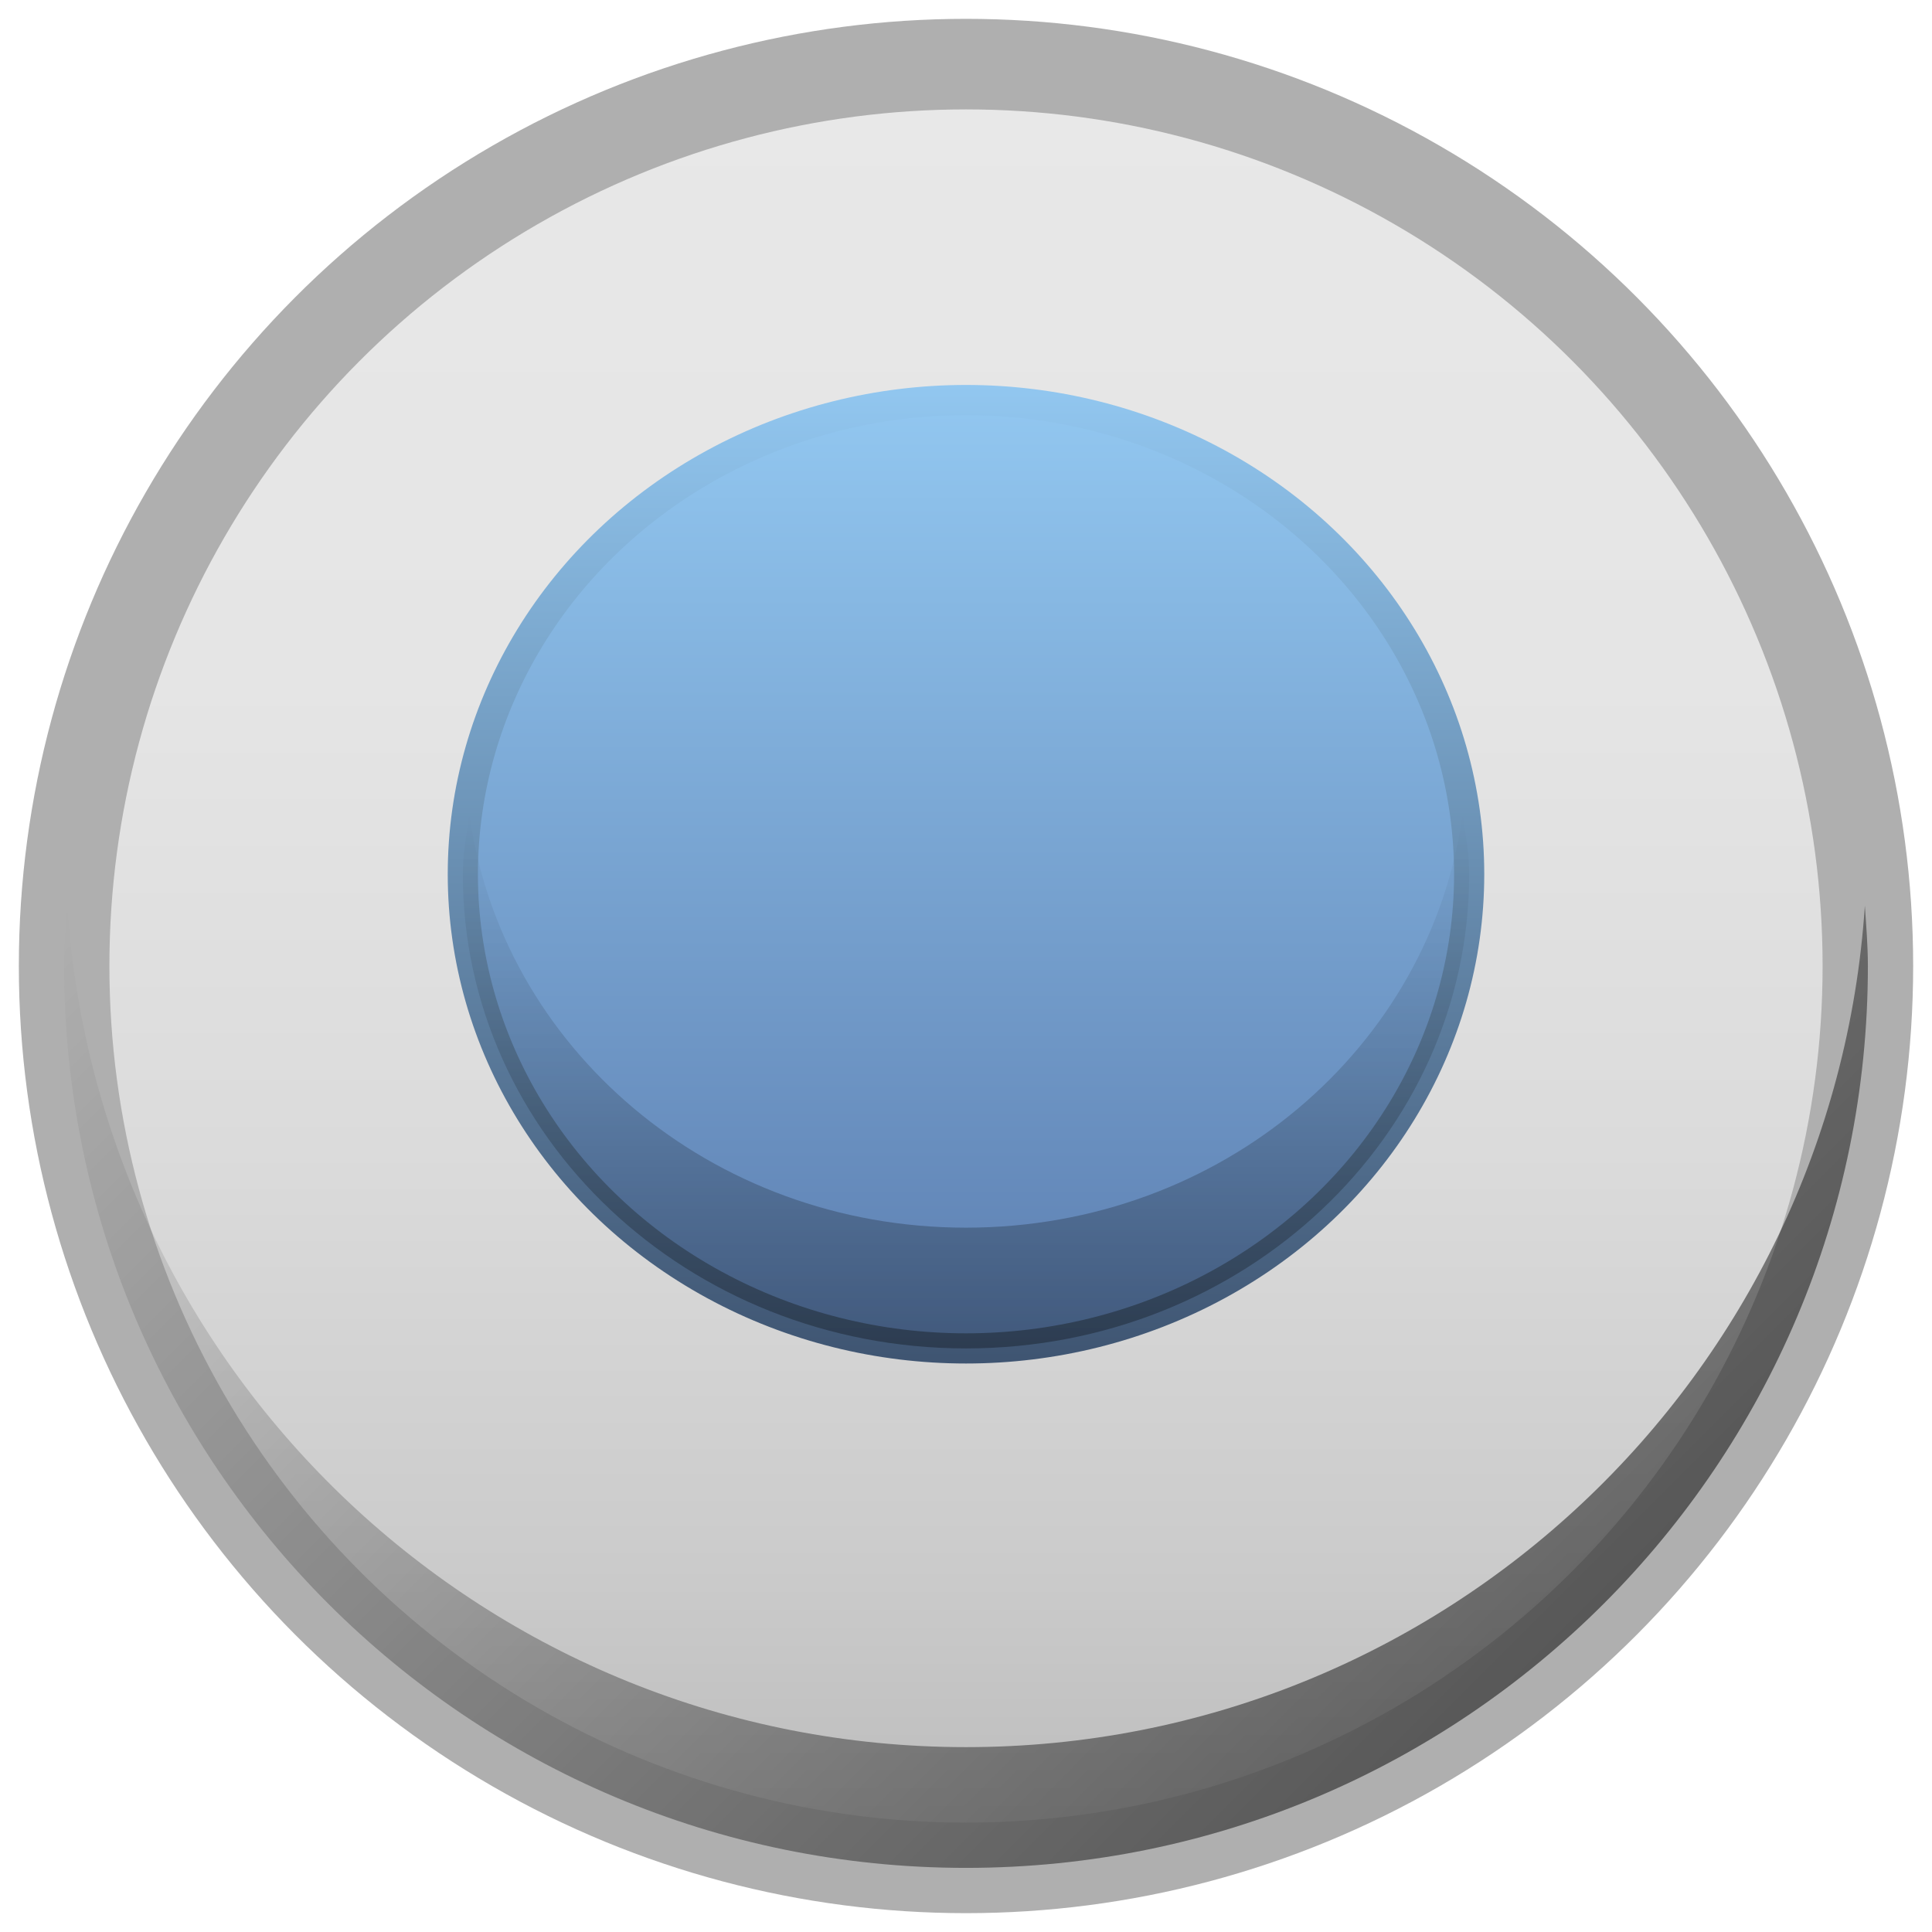
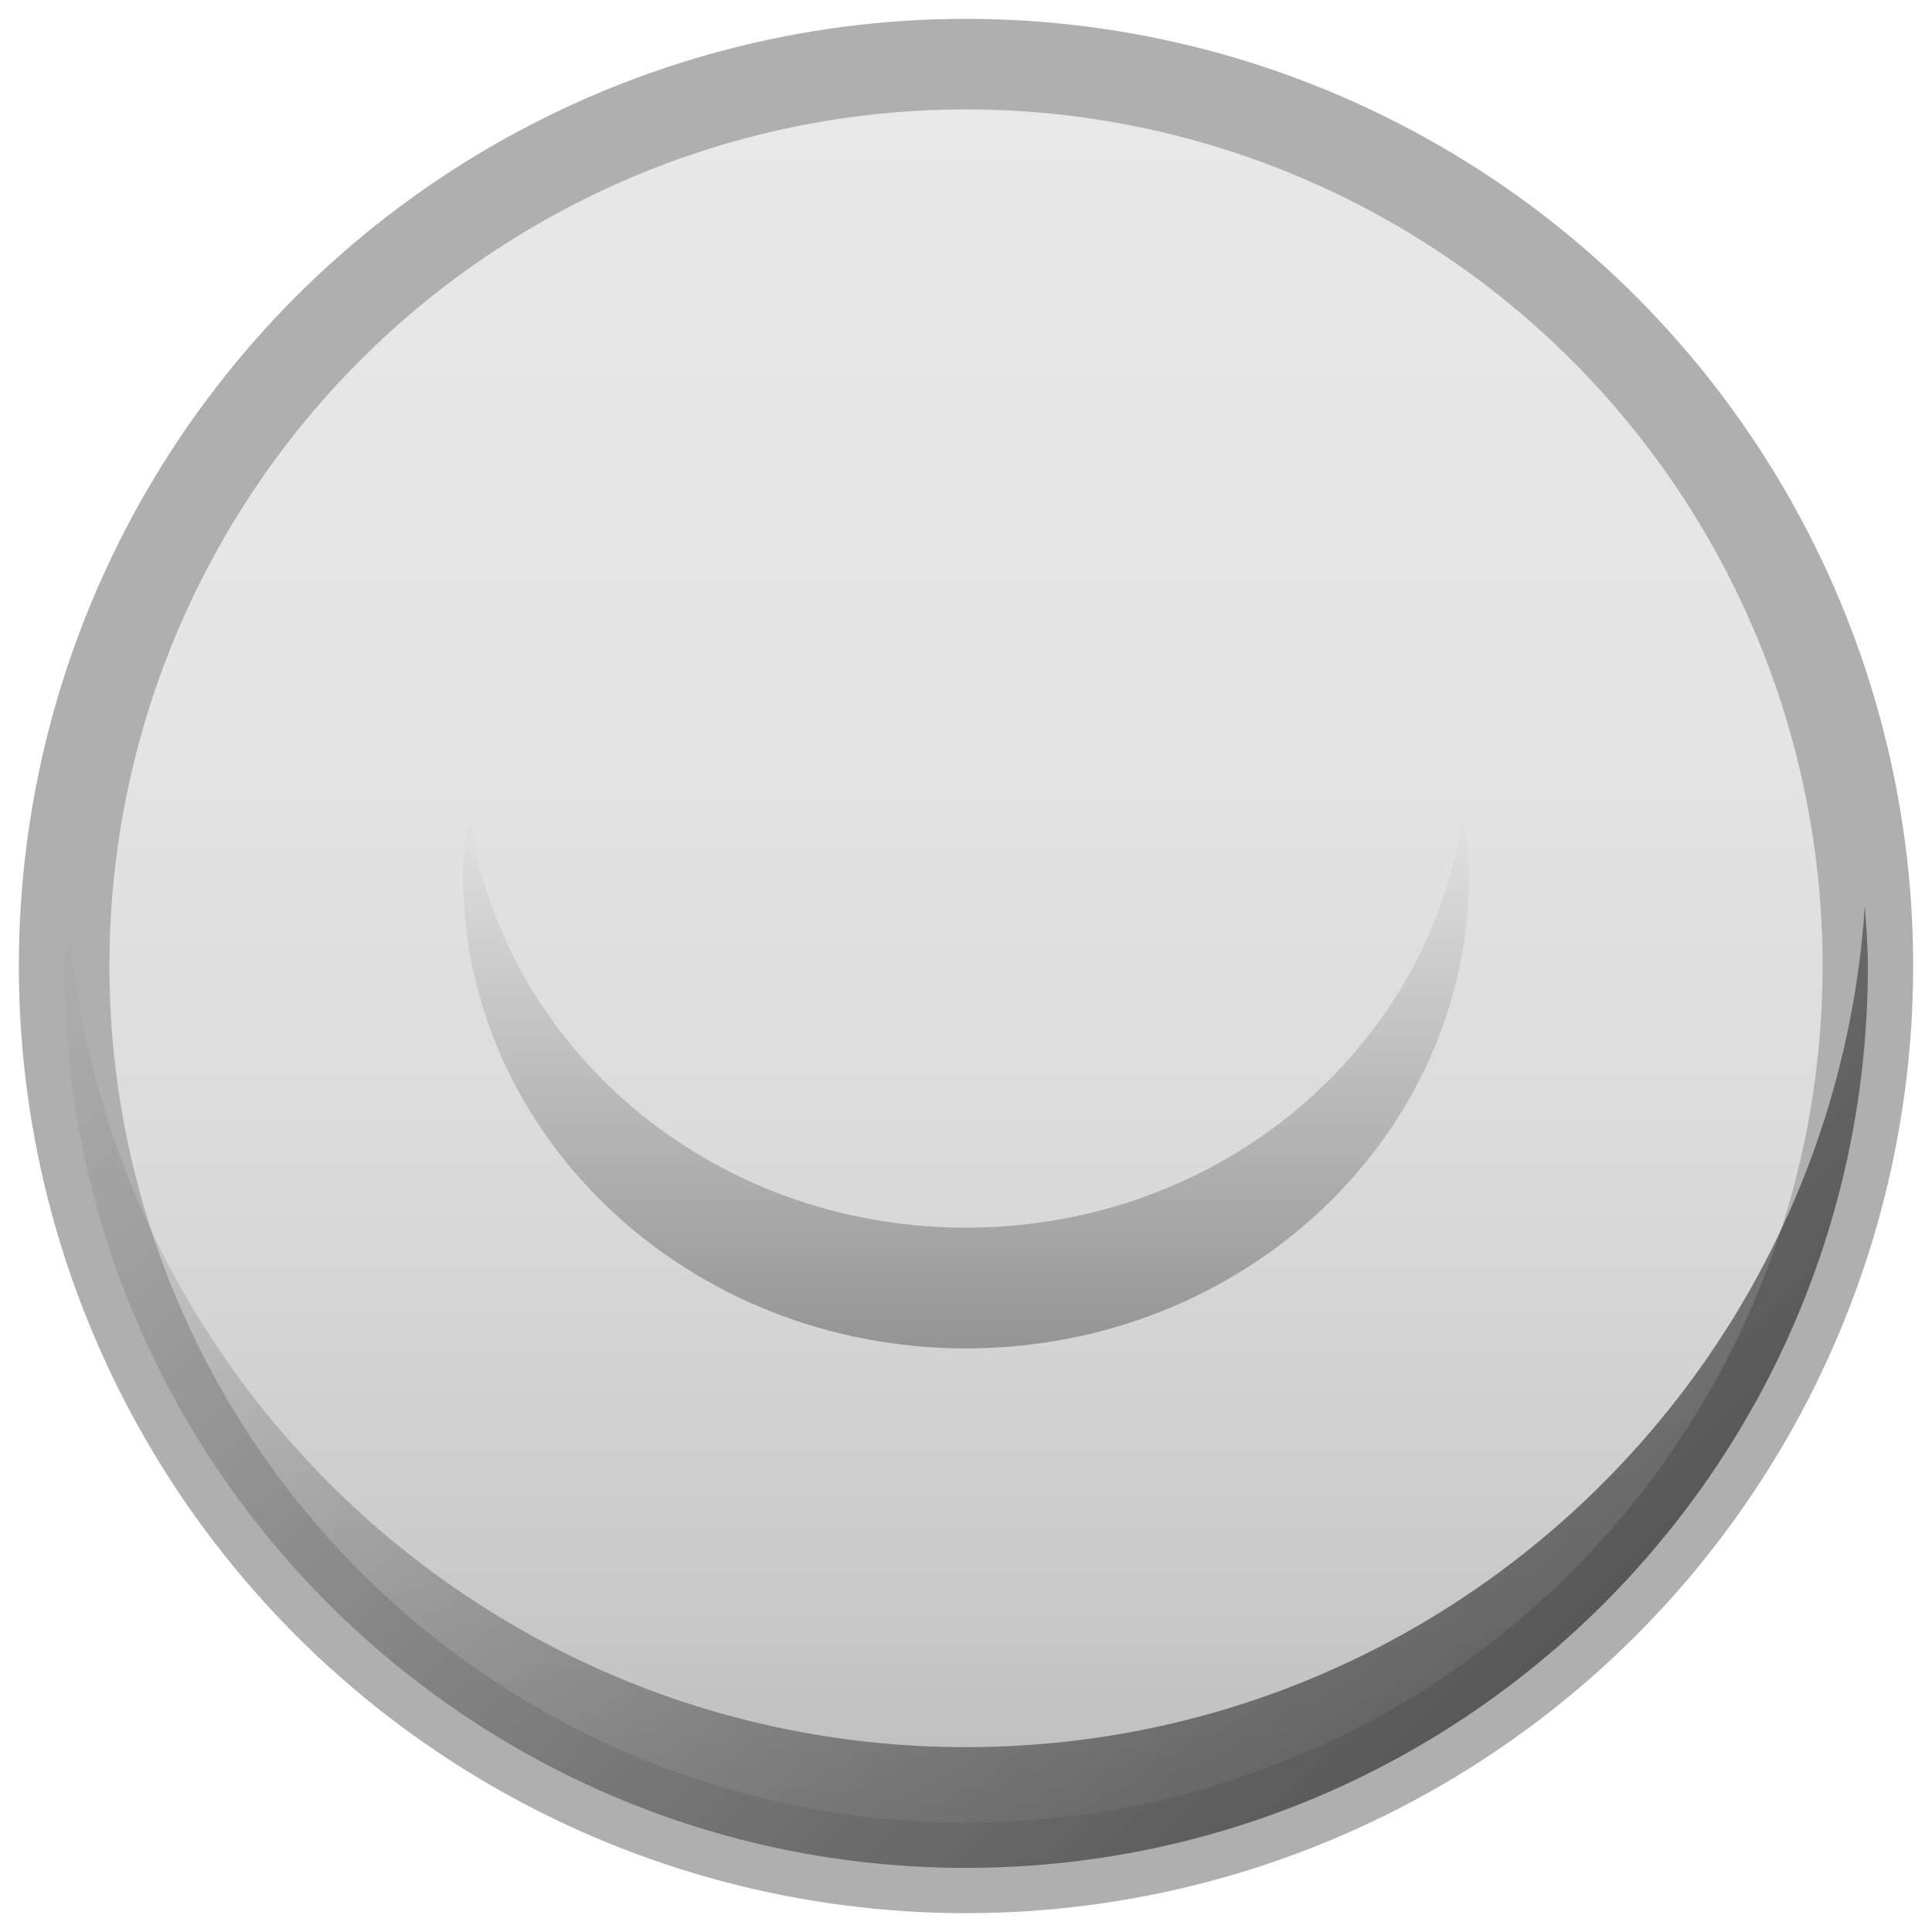
<svg xmlns="http://www.w3.org/2000/svg" xmlns:ns1="http://www.inkscape.org/namespaces/inkscape" xmlns:ns2="http://sodipodi.sourceforge.net/DTD/sodipodi-0.dtd" version="1.1" id="Capa_1" x="0px" y="0px" width="16px" height="16px" viewBox="0 0 16 16" enable-background="new 0 0 16 16" xml:space="preserve" ns1:version="0.91 r" ns2:docname="radio-selected.svg">
  <defs id="defs46" />
  <ns2:namedview pagecolor="#ffffff" bordercolor="#666666" borderopacity="1" objecttolerance="10" gridtolerance="10" guidetolerance="10" ns1:pageopacity="0" ns1:pageshadow="2" ns1:window-width="640" ns1:window-height="480" id="namedview44" showgrid="false" ns1:zoom="49.875" ns1:cx="7.9799499" ns1:cy="8.0200501" ns1:current-layer="Capa_1" />
  <linearGradient id="SVGID_1_" gradientUnits="userSpaceOnUse" x1="8" y1="15.469" x2="8" y2="0.531">
    <stop offset="0" style="stop-color:#BABABA" id="stop4" />
    <stop offset="0.168" style="stop-color:#CBCBCB" id="stop6" />
    <stop offset="0.398" style="stop-color:#DBDBDB" id="stop8" />
    <stop offset="0.657" style="stop-color:#E5E5E5" id="stop10" />
    <stop offset="1" style="stop-color:#E8E8E8" id="stop12" />
  </linearGradient>
  <circle fill="url(#SVGID_1_)" stroke="#AFAFAF" stroke-width="0.75" stroke-miterlimit="10" cx="8" cy="8" r="7.469" id="circle14" />
  <linearGradient id="SVGID_2_" gradientUnits="userSpaceOnUse" x1="3.374" y1="4.684" x2="12.627" y2="13.937">
    <stop offset="0" style="stop-color:#000000;stop-opacity:0" id="stop17" />
    <stop offset="1" style="stop-color:#000000" id="stop19" />
  </linearGradient>
  <path opacity="0.5" fill="url(#SVGID_2_)" d="M8,14.469c-3.957,0-7.186-3.078-7.443-6.969C0.545,7.666,0.531,7.831,0.531,8  c0,4.125,3.344,7.469,7.469,7.469S15.469,12.125,15.469,8c0-0.169-0.014-0.334-0.025-0.5C15.186,11.391,11.956,14.469,8,14.469z" id="path21" />
  <linearGradient id="SVGID_3_" gradientUnits="userSpaceOnUse" x1="8" y1="11.167" x2="8" y2="6.74">
    <stop offset="0" style="stop-color:#000000" id="stop24" />
    <stop offset="1" style="stop-color:#000000;stop-opacity:0" id="stop26" />
  </linearGradient>
  <g id="g30">
    <linearGradient id="SVGID_4_" gradientUnits="userSpaceOnUse" x1="8" y1="11.167" x2="8" y2="3.312">
      <stop offset="0.006" style="stop-color:#5D7FB1" id="stop33" />
      <stop offset="1" style="stop-color:#92C7F0" id="stop35" />
    </linearGradient>
    <linearGradient id="SVGID_5_" gradientUnits="userSpaceOnUse" x1="8" y1="11.292" x2="8" y2="3.188">
      <stop offset="0.006" style="stop-color:#3F5572" id="stop38" />
      <stop offset="1" style="stop-color:#92C7F0" id="stop40" />
    </linearGradient>
-     <ellipse fill="url(#SVGID_4_)" stroke="url(#SVGID_5_)" stroke-width="0.25" stroke-miterlimit="10" cx="8" cy="7.24" rx="4.167" ry="3.927" id="ellipse42" />
  </g>
  <path opacity="0.3" fill="url(#SVGID_3_)" d="M8,10.167c-2.12,0-3.851-1.497-4.113-3.427c-0.022,0.166-0.054,0.329-0.054,0.5  c0,2.169,1.865,3.927,4.167,3.927s4.167-1.758,4.167-3.927c0-0.171-0.031-0.334-0.054-0.5C11.851,8.67,10.12,10.167,8,10.167z" id="path28" />
</svg>